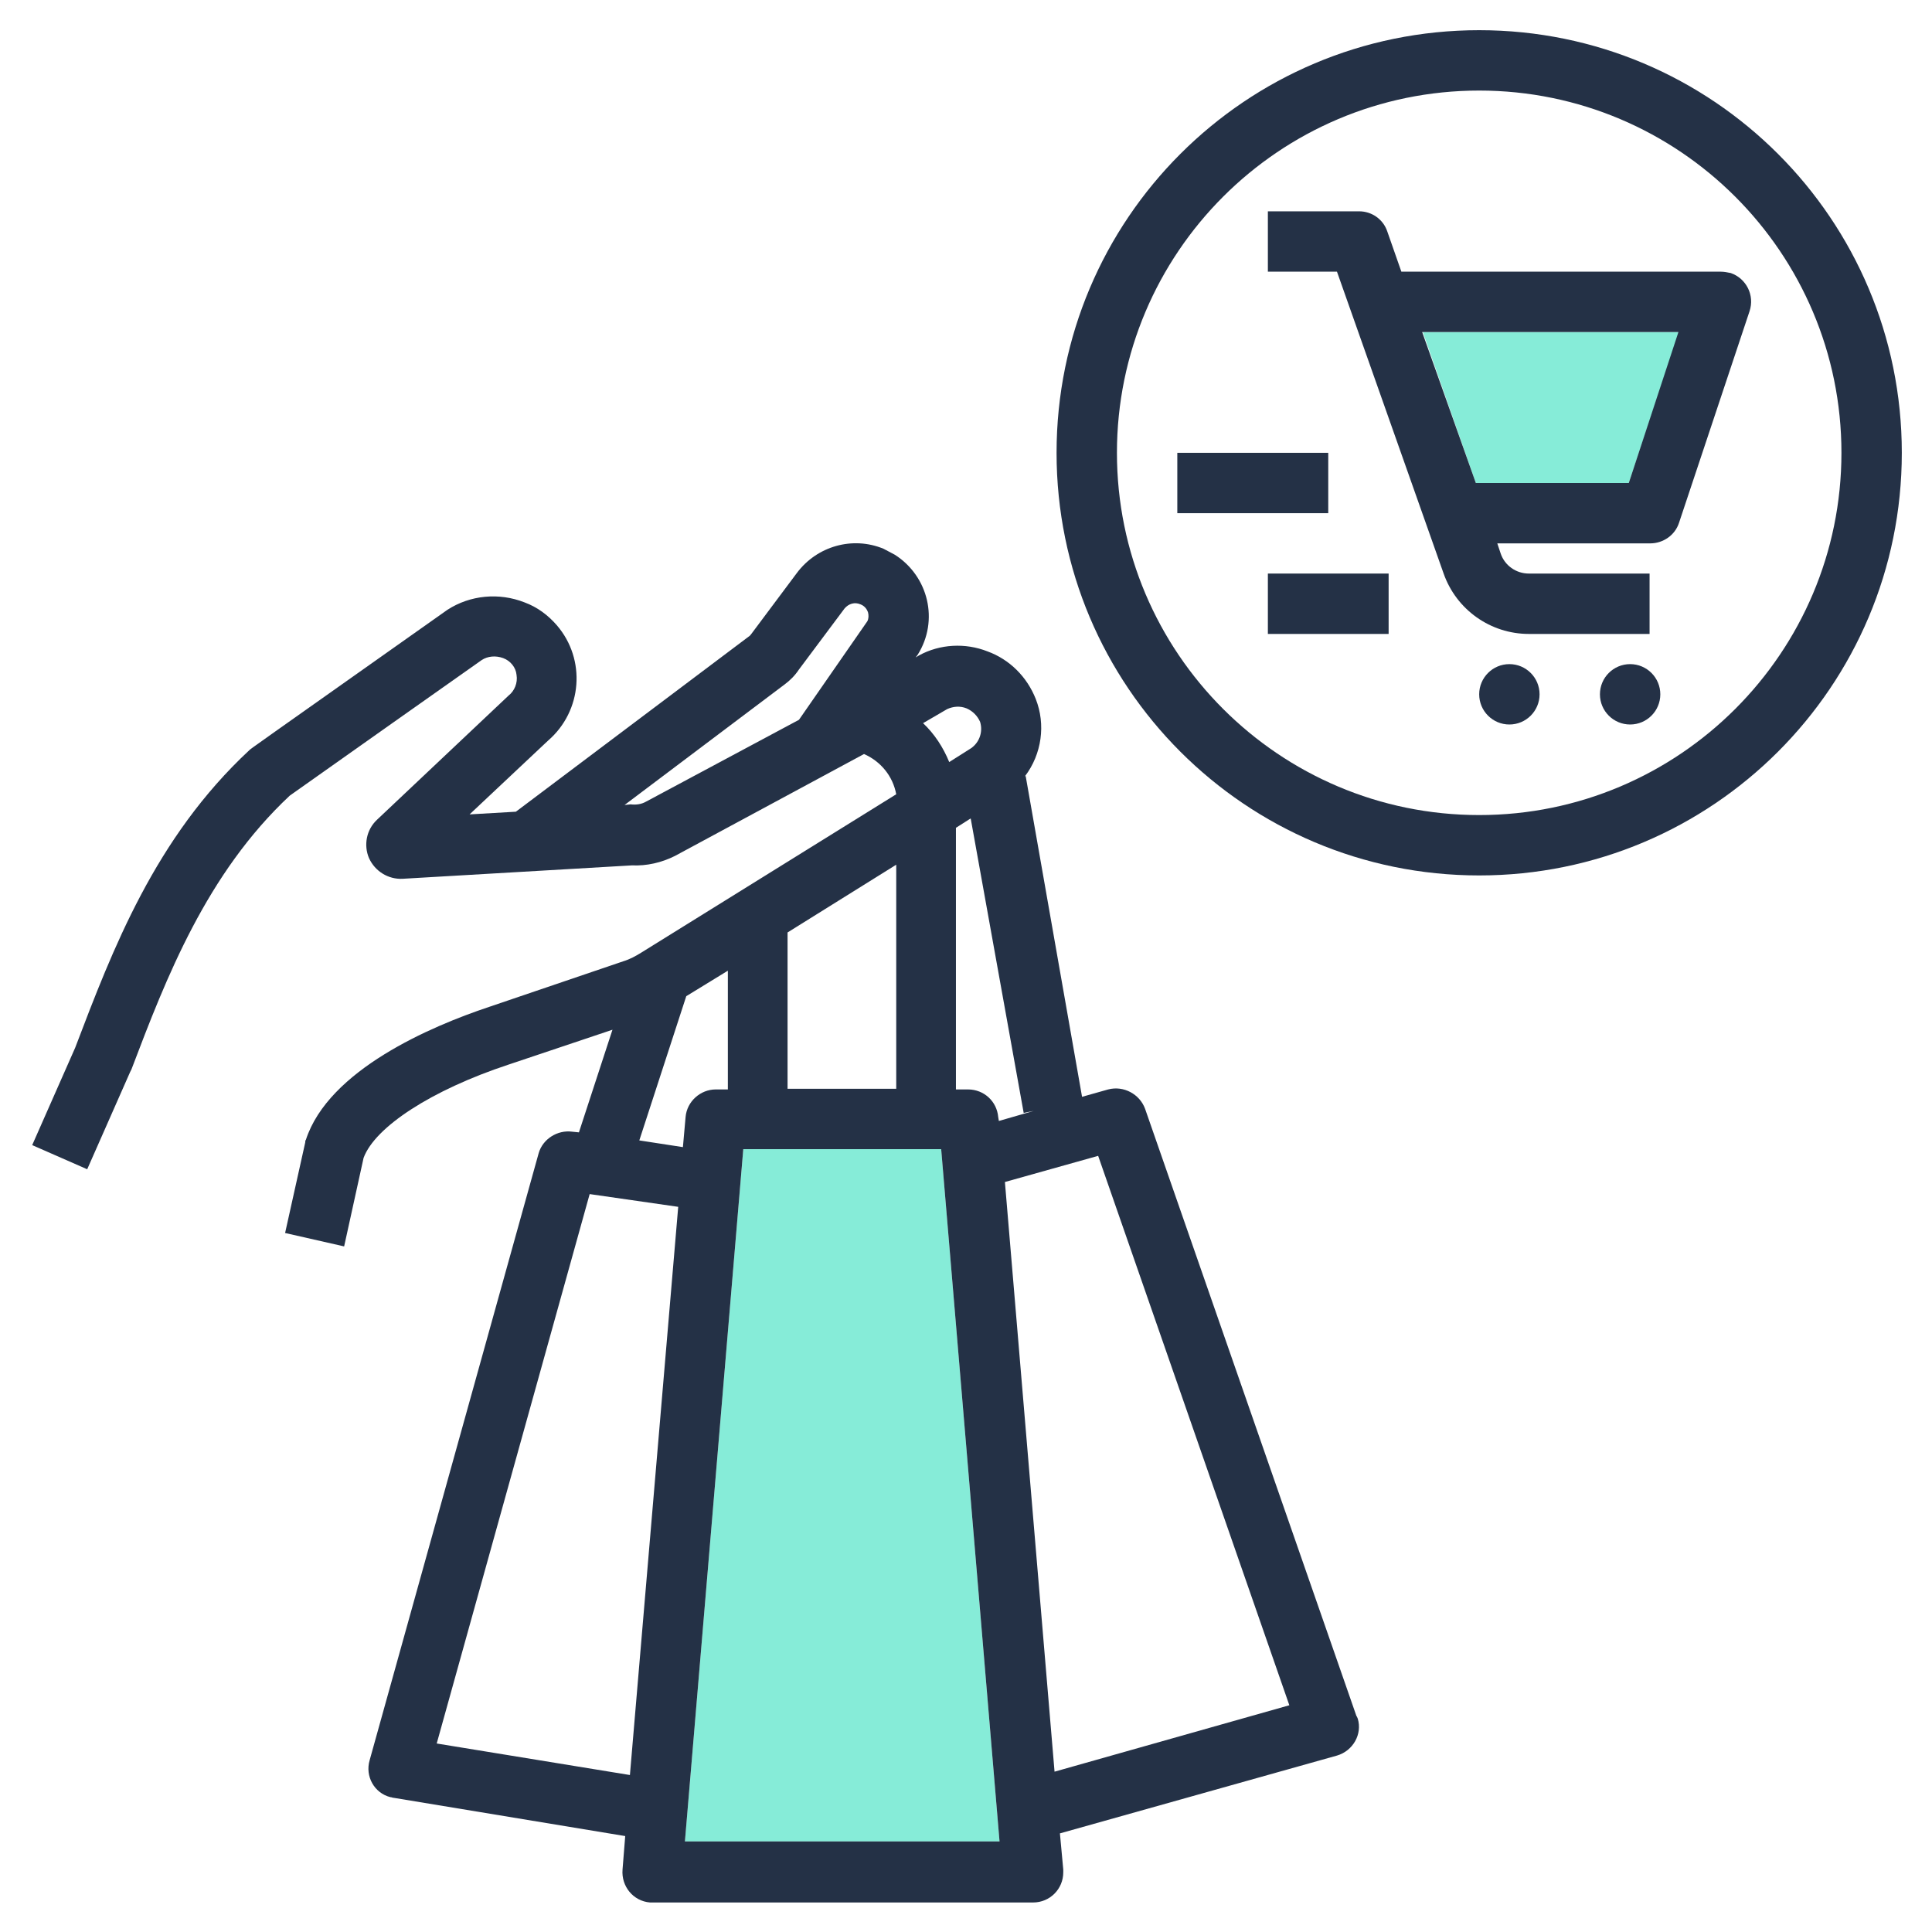
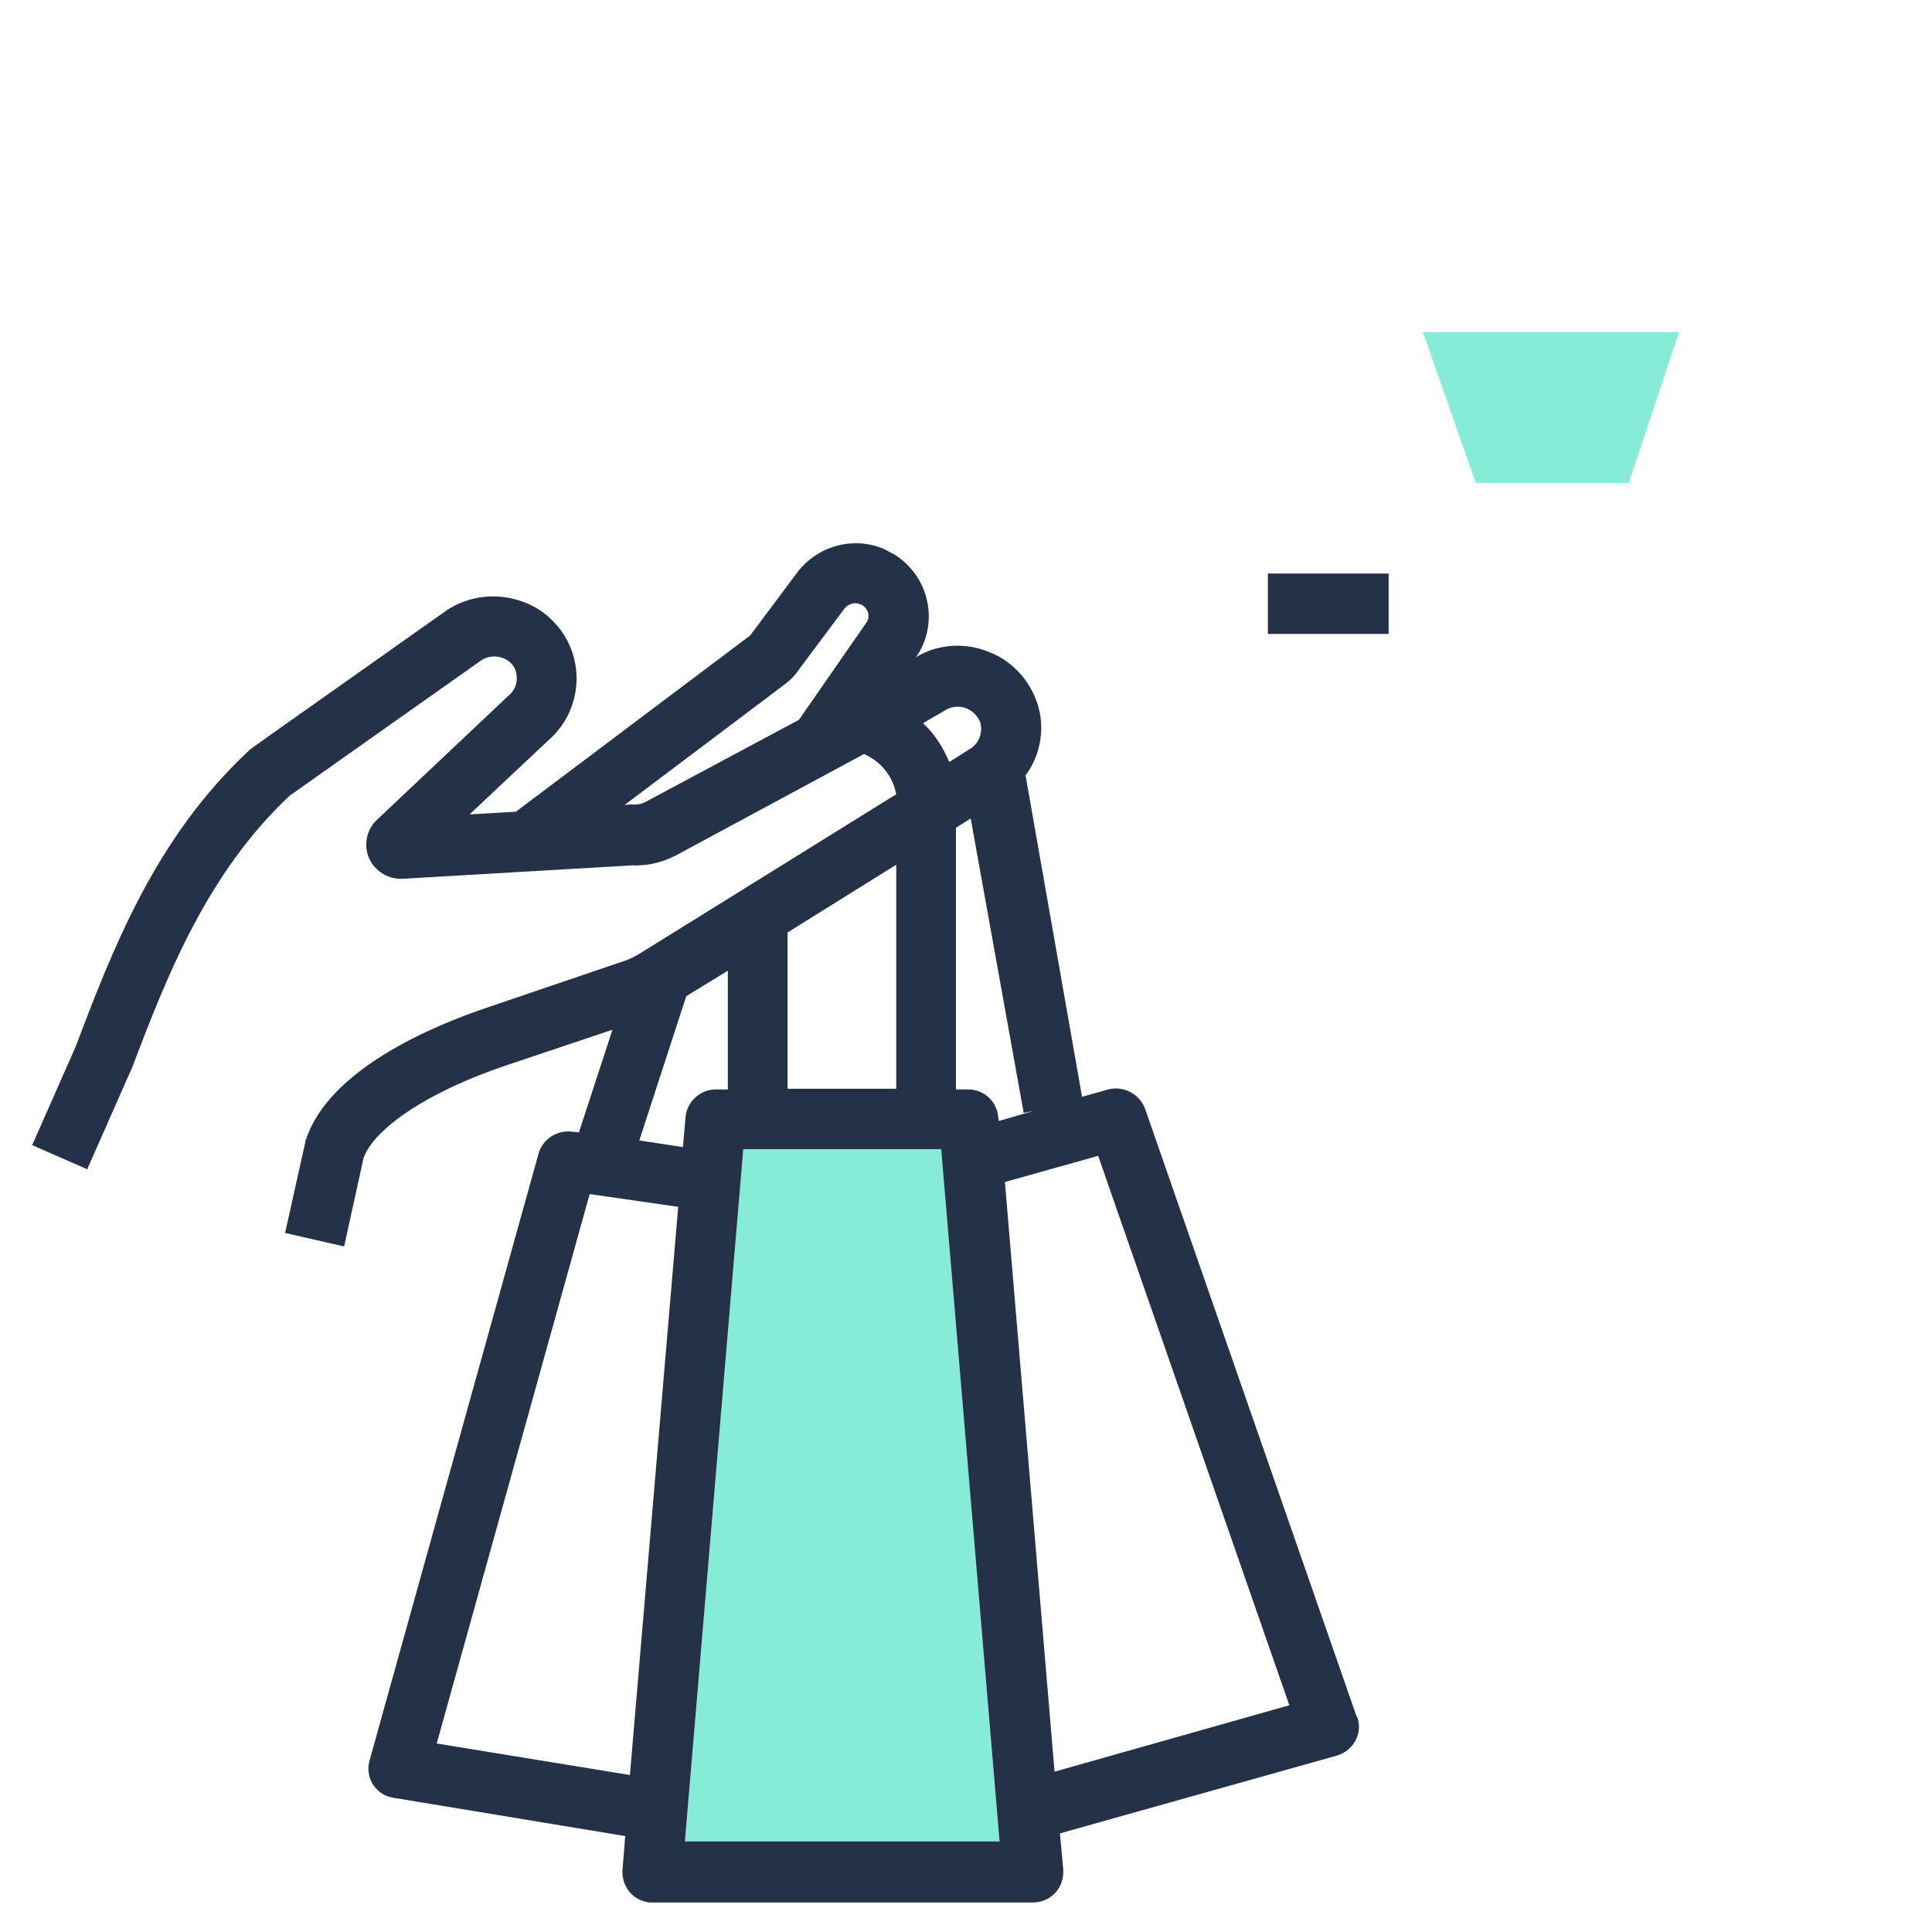
<svg xmlns="http://www.w3.org/2000/svg" version="1.1" id="SvgjsSvg1016" x="0px" y="0px" viewBox="0 0 288 288" style="enable-background:new 0 0 288 288;" xml:space="preserve">
  <style type="text/css">
	.st0{fill:#86ECD8;}
	.st1{fill:#243146;}
</style>
  <g>
    <polygon class="st0" points="110.8,171.3 102.1,274.5 149,274.5 140.3,171.3  " />
    <polygon class="st0" points="220,72 242.8,72 250.3,49.5 212.1,49.5  " />
-     <path class="st1" d="M256.5,40.5h-47.6l-2.1-6c-0.6-1.8-2.3-3-4.2-3H189v9h10.3l15.9,45c1.9,5.4,7,9,12.7,9h18v-9h-18   c-1.9,0-3.6-1.2-4.2-3l-0.5-1.5H246c1.9,0,3.7-1.2,4.3-3.1l10.5-31.5c0.8-2.4-0.5-4.9-2.8-5.7C257.5,40.6,257,40.5,256.5,40.5z    M242.8,72H220l-8-22.5h38.2L242.8,72z" />
-     <circle class="st1" cx="225" cy="103.5" r="4.5" />
-     <circle class="st1" cx="243" cy="103.5" r="4.5" />
-     <rect x="175.5" y="67.5" class="st1" width="22.5" height="9" />
    <rect x="189" y="85.5" class="st1" width="18" height="9" />
    <path class="st1" d="M202.2,255.8l-31.5-90.5c-0.8-2.2-3.2-3.5-5.5-2.9l-3.9,1.1l-8.4-47.8l-0.1,0c2.5-3.3,3.1-7.7,1.6-11.5   c-1.3-3.3-3.9-5.9-7.2-7.1c-3.3-1.3-7.1-1.1-10.2,0.6l-0.5,0.3l0.3-0.4c3.2-5.1,1.6-11.7-3.4-14.9c-0.6-0.3-1.1-0.6-1.7-0.9   c-4.6-1.9-9.9-0.4-12.9,3.6l-6.8,9.1c-0.1,0.1-0.2,0.3-0.4,0.4L76.9,121l-6.9,0.4l11.7-11c5.1-4.4,5.7-12.1,1.3-17.2   c-1.3-1.5-2.9-2.7-4.8-3.4c-3.8-1.5-8.1-1.1-11.5,1.1c-29.3,20.7-29.3,20.7-29.5,20.9c-14.1,13.1-20.4,29.7-26,44.4l-6.4,14.5   l8.2,3.6l6.4-14.5l0.2-0.4c5.2-13.7,11.2-29.2,23.6-40.8c2.8-2,28.6-20.2,28.6-20.2c0.9-0.6,2.1-0.7,3.2-0.3c1.1,0.4,1.9,1.4,2,2.5   c0.2,1.2-0.3,2.4-1.2,3.1l-19.6,18.5c-1.6,1.5-2,3.8-1.2,5.7c0.9,2,2.9,3.2,5,3.1l34.2-2c2.2,0.1,4.4-0.4,6.4-1.4l28.2-15.2   c2.5,1.1,4.3,3.3,4.8,6L95.6,142c-0.8,0.5-1.7,1-2.7,1.3l-20,6.8c-8.7,2.9-23.9,9.4-27.3,19.8c-0.1,0.1-0.1,0.3-0.1,0.4l-3,13.5   l8.8,2l2.9-13.2c1.7-4.6,10.1-10.1,21.6-13.9l15.5-5.2l-5,15.3l-1-0.1c-2.2-0.3-4.4,1.1-5,3.2l-25.2,90.5c-0.7,2.4,0.7,4.9,3.1,5.5   c0.2,0,0.3,0.1,0.5,0.1l34.5,5.7l-0.4,5c-0.2,2.5,1.6,4.7,4.1,4.9c0.1,0,0.3,0,0.4,0h56.7c2.5,0,4.5-2,4.5-4.5c0-0.1,0-0.3,0-0.4   l-0.5-5.4l41.3-11.6c2.4-0.7,3.8-3.2,3.1-5.5C202.3,256,202.3,255.9,202.2,255.8z M129.3,92.6l-10.2,14.7l-22.8,12.2   c-0.7,0.4-1.5,0.5-2.3,0.4l-0.9,0.1l23.9-18c0.8-0.6,1.5-1.3,2.1-2.2l6.8-9.1c0.6-0.7,1.5-1,2.4-0.6c0.5,0.2,0.9,0.6,1.1,1.2   C129.5,91.7,129.5,92.2,129.3,92.6z M152.6,165.9l1.5-0.3l-5.2,1.5l-0.1-0.6c-0.2-2.3-2.1-4.1-4.5-4.1h-1.8v-39l2.2-1.4   L152.6,165.9z M141.2,105.7c0.9-0.4,1.9-0.5,2.9-0.1c0.9,0.4,1.6,1.1,2,2c0.5,1.6-0.2,3.3-1.6,4.1l-3,1.9c-0.9-2.2-2.2-4.2-3.9-5.8   L141.2,105.7z M117.4,139l16.2-10.1l0,33.4h-16.2V139z M93.9,264.6l-28.8-4.7L87.9,178l13.2,1.9L93.9,264.6z M95.3,170l7-21.5   l6.2-3.8v17.7h-1.8c-2.3,0-4.3,1.8-4.5,4.1l-0.4,4.5L95.3,170z M102.1,274.5l8.7-103.2l29.5,0l8.7,103.2H102.1z M157.2,264.1   l-7.4-87.9l13.9-3.9l28.5,81.9L157.2,264.1z" />
-     <path class="st1" d="M220.5,4.5c-34.8,0-63,28.2-63,63c0,34.8,28.2,63,63,63c34.8,0,63-28.2,63-63S255.3,4.5,220.5,4.5z    M220.5,121.5c-29.8,0-54-24.2-54-54c0-29.8,24.2-54,54-54c29.8,0,54,24.2,54,54S250.3,121.5,220.5,121.5z" />
  </g>
</svg>